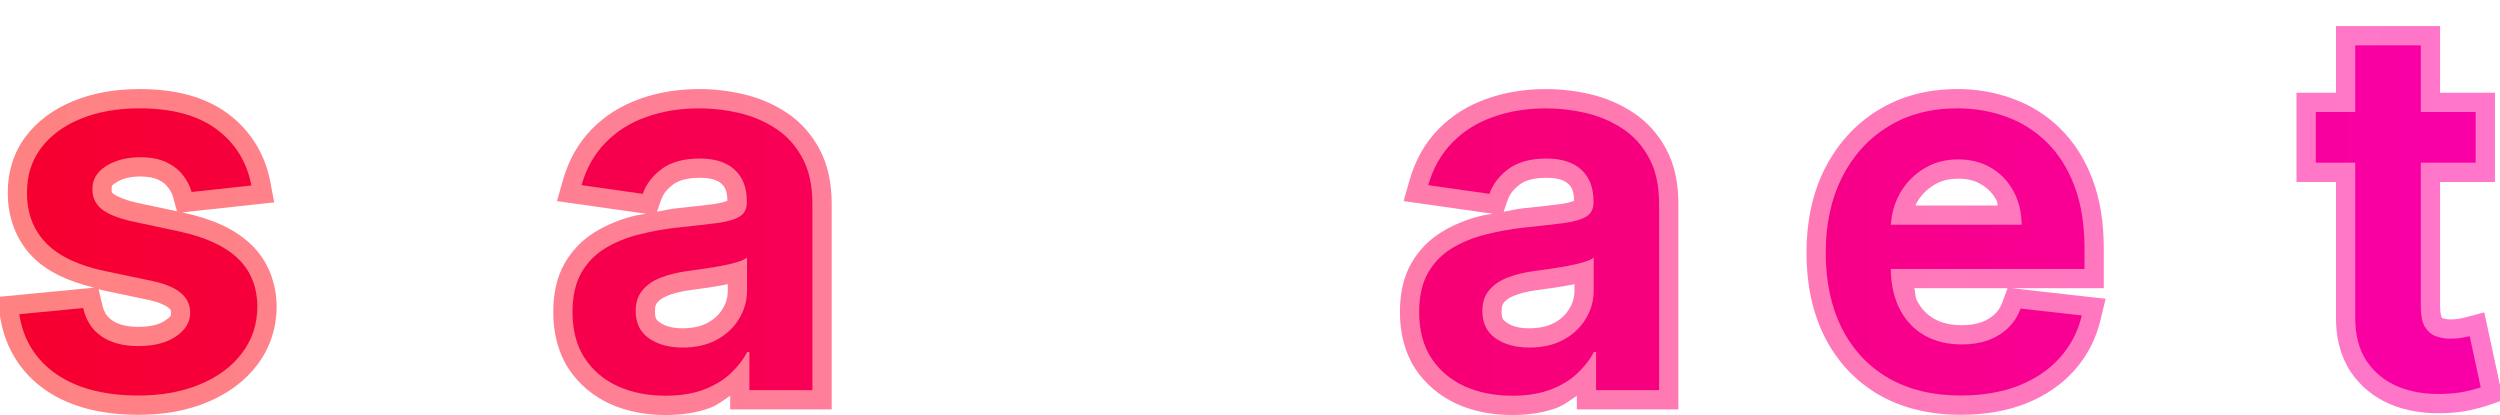
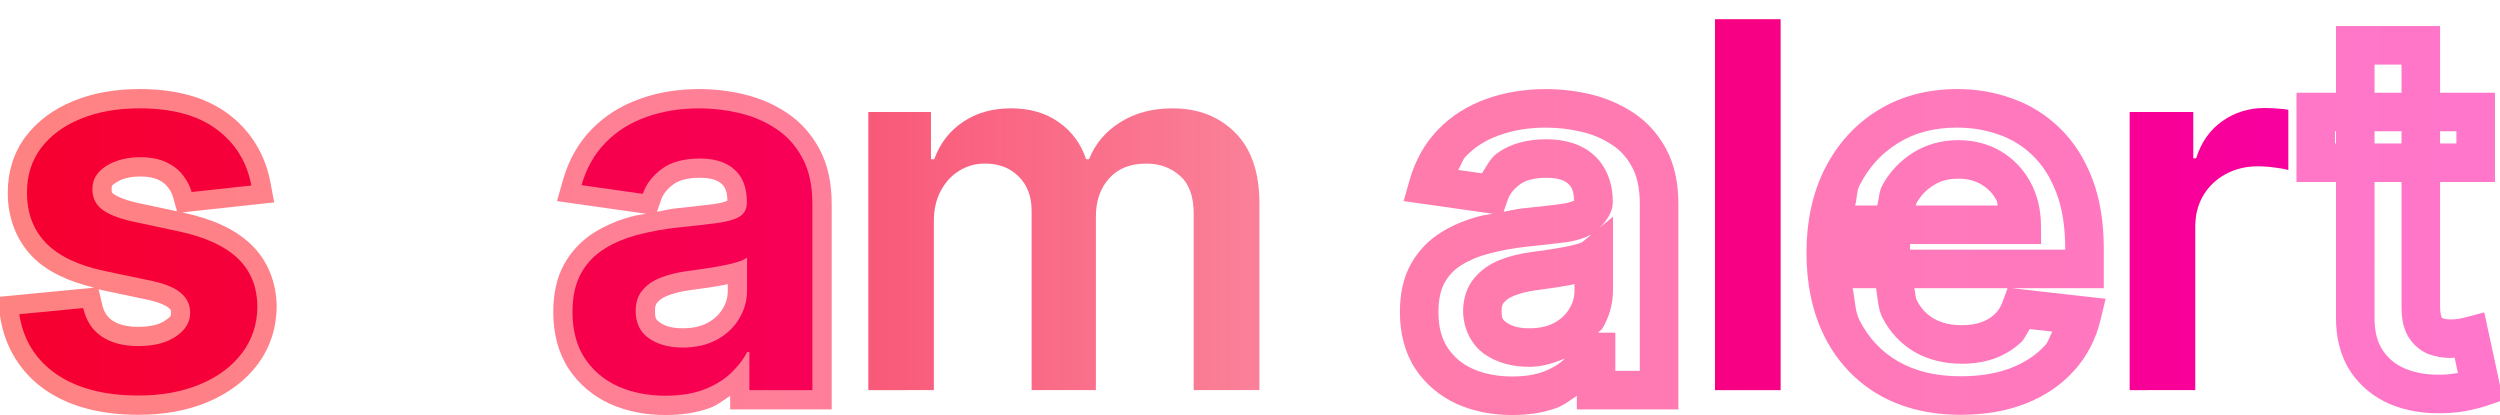
<svg xmlns="http://www.w3.org/2000/svg" xmlns:ns1="http://www.inkscape.org/namespaces/inkscape" xmlns:ns2="http://sodipodi.sourceforge.net/DTD/sodipodi-0.dtd" xmlns:xlink="http://www.w3.org/1999/xlink" width="129.726mm" height="21.534mm" viewBox="0 0 129.726 21.534" version="1.1" id="svg5" ns1:version="1.1.2 (b8e25be833, 2022-02-05)" ns2:docname="scamalert.svg">
  <ns2:namedview id="namedview7" pagecolor="#ffffff" bordercolor="#999999" borderopacity="1" ns1:pageshadow="0" ns1:pageopacity="0" ns1:pagecheckerboard="0" ns1:document-units="mm" showgrid="false" fit-margin-top="0" fit-margin-left="0" fit-margin-right="0" fit-margin-bottom="0" ns1:zoom="2.1014405" ns1:cx="190.82149" ns1:cy="41.638106" ns1:window-width="2400" ns1:window-height="1271" ns1:window-x="-2409" ns1:window-y="-9" ns1:window-maximized="1" ns1:current-layer="text36856" />
  <defs id="defs2">
    <linearGradient ns1:collect="always" xlink:href="#linearGradient52991" id="linearGradient52993" x1="-667.177" y1="1678.894" x2="-537.451" y2="1678.894" gradientUnits="userSpaceOnUse" gradientTransform="translate(677.098,-1657.171)" />
    <linearGradient ns1:collect="always" id="linearGradient52991">
      <stop style="stop-color:#f60031;stop-opacity:1;" offset="0" id="stop52987" />
      <stop style="stop-color:#f60031;stop-opacity:0;" offset="1" id="stop52989" />
    </linearGradient>
    <linearGradient ns1:collect="always" xlink:href="#linearGradient53117-9" id="linearGradient52871" x1="-666.309" y1="1678.894" x2="-538.319" y2="1678.894" gradientUnits="userSpaceOnUse" gradientTransform="translate(677.098,-1657.171)" />
    <linearGradient ns1:collect="always" id="linearGradient53117-9">
      <stop style="stop-color:#ff8282;stop-opacity:1" offset="0" id="stop53113" />
      <stop style="stop-color:#ff76cb;stop-opacity:1" offset="1" id="stop53115" />
    </linearGradient>
    <linearGradient ns1:collect="always" xlink:href="#linearGradient41513" id="linearGradient41515" x1="-664.787" y1="1679.442" x2="-535.068" y2="1679.418" gradientUnits="userSpaceOnUse" gradientTransform="translate(675.989,-1657.695)" />
    <linearGradient ns1:collect="always" id="linearGradient41513">
      <stop style="stop-color:#f60031;stop-opacity:1" offset="0" id="stop41509" />
      <stop style="stop-color:#f800a9;stop-opacity:1" offset="1" id="stop41511" />
    </linearGradient>
  </defs>
  <g ns1:label="Layer 1" ns1:groupmode="layer" id="layer1" transform="translate(-9.921,-10.956)">
    <g aria-label="scam alert" id="text36856-4" style="font-size:26.458px;font-family:Montserrat;-inkscape-font-specification:Montserrat;letter-spacing:-0.529px;fill:url(#linearGradient52993);stroke:url(#linearGradient52871);stroke-width:2">
      <g id="path837">
        <path style="color:#000000;-inkscape-font-specification:'Inter Semi-Bold';stroke:none;-inkscape-stroke:none" d="m 22.966,20.581 -3.101,0.338 q -0.132,-0.47 -0.46,-0.883 -0.319,-0.413 -0.864,-0.667 -0.545,-0.254 -1.334,-0.254 -1.062,0 -1.785,0.46 -0.714,0.46 -0.705,1.193 -0.009,0.63 0.46,1.024 0.479,0.395 1.578,0.648 l 2.462,0.526 q 2.048,0.442 3.044,1.4 1.005,0.958 1.015,2.509 -0.009,1.362 -0.799,2.405 -0.78,1.034 -2.17,1.616 -1.391,0.583 -3.195,0.583 -2.65,0 -4.266,-1.109 -1.616,-1.118 -1.926,-3.11 l 3.317,-0.319 q 0.225,0.977 0.958,1.475 0.733,0.498 1.907,0.498 1.212,0 1.945,-0.498 0.742,-0.498 0.742,-1.231 0,-0.62 -0.479,-1.024 -0.47,-0.404 -1.466,-0.62 l -2.462,-0.517 q -2.076,-0.432 -3.072,-1.456 -0.996,-1.034 -0.987,-2.612 -0.009,-1.334 0.723,-2.311 0.742,-0.987 2.058,-1.522 1.325,-0.545 3.054,-0.545 2.537,0 3.993,1.081 1.466,1.081 1.813,2.922 z" id="path858" />
        <path style="color:#000000;-inkscape-font-specification:'Inter Semi-Bold';fill:url(#linearGradient52871);stroke:none;-inkscape-stroke:none" d="m 17.16,15.578 c -1.258,0 -2.409,0.2 -3.434,0.621 -1.014,0.413 -1.864,1.031 -2.477,1.846 h -0.002 v 0.002 c -0.619,0.826 -0.928,1.839 -0.922,2.91 -0.006,1.262 0.425,2.435 1.266,3.307 l 0.002,0.002 c 0.779,0.801 1.892,1.293 3.213,1.617 l -5.037,0.484 0.164,1.049 c 0.243,1.561 1.062,2.891 2.344,3.777 l 0.002,0.002 0.002,0.002 c 1.288,0.883 2.926,1.283 4.832,1.283 1.31,0 2.511,-0.212 3.58,-0.66 1.06,-0.444 1.944,-1.091 2.582,-1.936 0.651,-0.861 0.994,-1.902 1.002,-3.002 v -0.006 -0.006 c -0.008,-1.248 -0.462,-2.403 -1.326,-3.227 -0.855,-0.821 -2.047,-1.336 -3.523,-1.654 l -0.053,-0.012 4.775,-0.52 -0.201,-1.062 c -0.272,-1.443 -1.037,-2.682 -2.201,-3.541 -1.194,-0.886 -2.755,-1.277 -4.588,-1.277 z m 0,2 c 1.549,0 2.649,0.33 3.396,0.885 h 0.002 l 0.002,0.002 c 0.476,0.351 0.79,0.778 1.035,1.26 L 20.416,19.854 C 20.332,19.713 20.294,19.551 20.192,19.422 19.871,19.01 19.445,18.687 18.963,18.463 c -0.531,-0.247 -1.123,-0.348 -1.756,-0.348 -0.852,0 -1.653,0.191 -2.322,0.617 l -0.002,0.002 -0.004,0.002 c -0.676,0.436 -1.161,1.218 -1.158,2.027 -0.007,0.668 0.299,1.364 0.812,1.795 l 0.004,0.004 0.004,0.004 c 0.528,0.435 1.178,0.662 1.99,0.85 l 0.008,0.002 2.467,0.527 c 1.252,0.27 2.09,0.688 2.562,1.143 l 0.002,0.002 0.002,0.002 c 0.475,0.453 0.697,0.971 0.703,1.785 -0.006,0.713 -0.197,1.273 -0.596,1.801 v 0.002 c -0.402,0.533 -0.964,0.964 -1.758,1.297 -0.785,0.329 -1.714,0.504 -2.809,0.504 -1.625,0 -2.83,-0.338 -3.697,-0.932 C 12.862,29.166 12.522,28.686 12.268,28.137 l 1.537,-0.148 c 0.247,0.451 0.406,0.968 0.83,1.256 0.694,0.472 1.544,0.672 2.469,0.672 0.945,0 1.805,-0.196 2.506,-0.672 0.681,-0.459 1.182,-1.232 1.182,-2.057 0,-0.67 -0.324,-1.353 -0.834,-1.785 -0.51,-0.437 -1.142,-0.674 -1.898,-0.838 h -0.004 L 15.588,24.047 C 14.328,23.785 13.502,23.359 13.031,22.875 l -0.002,-0.002 c -0.485,-0.504 -0.71,-1.07 -0.705,-1.91 v -0.006 -0.006 c -0.005,-0.704 0.168,-1.228 0.523,-1.703 0.376,-0.5 0.896,-0.896 1.635,-1.197 l 0.002,-0.002 h 0.002 c 0.742,-0.305 1.626,-0.471 2.674,-0.471 z m 0.047,2.537 c 0.419,0 0.716,0.069 0.912,0.16 0.243,0.113 0.389,0.237 0.494,0.373 l 0.006,0.006 0.004,0.004 c 0.145,0.182 0.229,0.353 0.279,0.531 l 0.205,0.732 -2.143,-0.457 0.016,0.002 c -0.65,-0.15 -1.049,-0.351 -1.162,-0.443 -0.105,-0.088 -0.104,-0.073 -0.102,-0.238 v -0.016 -0.014 c -0.002,-0.16 -0.018,-0.166 0.244,-0.336 0.295,-0.187 0.684,-0.305 1.246,-0.305 z m -2.17,5.844 c 0.051,0.011 0.089,0.034 0.141,0.045 l 2.455,0.516 c 9.41e-4,2.04e-4 0.001,-2.04e-4 0.002,0 l 0.006,0.002 c 0.562,0.123 0.905,0.3 1.02,0.398 l 0.002,0.004 0.004,0.004 c 0.127,0.107 0.125,0.104 0.125,0.26 0,0.151 0.006,0.195 -0.301,0.4 h -0.002 l -0.002,0.002 c -0.277,0.188 -0.712,0.326 -1.383,0.326 -0.642,0 -1.063,-0.134 -1.346,-0.326 -0.277,-0.188 -0.44,-0.417 -0.545,-0.873 z" id="path860" />
      </g>
      <g id="path839">
        <path style="color:#000000;-inkscape-font-specification:'Inter Semi-Bold';stroke:none;-inkscape-stroke:none" d="m 31.852,31.48 q -2.161,0 -3.711,-0.949 -1.541,-0.949 -2.377,-2.621 -0.827,-1.682 -0.827,-3.871 0,-2.199 0.846,-3.88 0.846,-1.691 2.387,-2.631 1.55,-0.949 3.664,-0.949 1.757,0 3.11,0.648 1.362,0.639 2.17,1.813 0.808,1.165 0.921,2.725 h -3.251 q -0.197,-1.043 -0.94,-1.738 -0.733,-0.705 -1.964,-0.705 -1.043,0 -1.832,0.564 -0.789,0.554 -1.231,1.597 -0.432,1.043 -0.432,2.499 0,1.475 0.432,2.537 0.432,1.052 1.212,1.625 0.789,0.564 1.851,0.564 0.752,0 1.344,-0.282 0.601,-0.291 1.005,-0.836 0.404,-0.545 0.554,-1.325 h 3.251 q -0.122,1.532 -0.902,2.715 -0.78,1.174 -2.123,1.842 -1.344,0.658 -3.157,0.658 z" id="path864" />
        <path style="color:#000000;-inkscape-font-specification:'Inter Semi-Bold';fill:url(#linearGradient52871);stroke:none;-inkscape-stroke:none" d="m 31.832,15.578 c -1.559,0 -2.979,0.359 -4.186,1.098 -1.184,0.723 -2.121,1.757 -2.76,3.035 -0.642,1.277 -0.951,2.735 -0.951,4.328 0,1.585 0.303,3.037 0.93,4.312 l 0.002,0.002 0.002,0.004 c 0.634,1.267 1.564,2.298 2.746,3.025 h 0.002 l 0.002,0.002 c 1.21,0.741 2.645,1.096 4.232,1.096 1.33,0 2.542,-0.243 3.598,-0.76 l 0.002,-0.002 h 0.002 c 1.036,-0.514 1.894,-1.253 2.512,-2.184 l 0.002,-0.002 v -0.002 c 0.616,-0.935 0.971,-2.017 1.064,-3.186 l 0.086,-1.08 h -5.16 l -0.156,0.811 c -0.077,0.399 -0.206,0.69 -0.375,0.918 -0.177,0.239 -0.376,0.404 -0.633,0.529 -5.06e-4,2.41e-4 -0.001,-2.4e-4 -0.002,0 -0.246,0.117 -0.537,0.186 -0.912,0.186 -0.528,0 -0.91,-0.126 -1.262,-0.375 -0.353,-0.261 -0.644,-0.633 -0.875,-1.195 -0.226,-0.558 -0.357,-1.272 -0.357,-2.156 0,-0.869 0.13,-1.567 0.354,-2.109 l 0.002,-0.002 c 0.236,-0.555 0.527,-0.916 0.883,-1.166 l 0.002,-0.002 0.004,-0.004 c 0.357,-0.255 0.735,-0.377 1.25,-0.377 0.63,0 0.985,0.15 1.271,0.426 l 0.004,0.004 0.006,0.006 c 0.345,0.323 0.544,0.683 0.641,1.193 l 0.154,0.814 h 5.154 L 39.031,21.693 C 38.945,20.502 38.581,19.404 37.938,18.475 37.299,17.547 36.421,16.82 35.371,16.326 34.318,15.822 33.125,15.578 31.832,15.578 Z m 0,2 c 1.048,0 1.928,0.191 2.678,0.551 l 0.004,0.002 0.004,0.002 c 0.764,0.358 1.334,0.838 1.771,1.475 l 0.002,0.002 v 0.002 c 0.224,0.323 0.261,0.77 0.387,1.154 H 35.324 C 35.102,20.248 34.943,19.69 34.531,19.303 c -0.69,-0.66 -1.643,-0.98 -2.652,-0.98 -0.874,0 -1.713,0.253 -2.408,0.748 -0.695,0.489 -1.222,1.191 -1.574,2.023 l -0.002,0.004 -0.002,0.004 c -0.351,0.847 -0.508,1.811 -0.508,2.881 0,1.081 0.157,2.056 0.506,2.914 v 0.002 l 0.002,0.002 c 0.344,0.838 0.861,1.548 1.545,2.051 l 0.004,0.004 0.006,0.004 c 0.699,0.499 1.547,0.75 2.432,0.75 0.626,0 1.232,-0.12 1.775,-0.379 l 0.002,-0.002 0.004,-0.002 c 0.542,-0.263 1.011,-0.655 1.371,-1.141 0.197,-0.265 0.266,-0.609 0.391,-0.92 h 1.26 c -0.124,0.387 -0.164,0.829 -0.383,1.162 -0.421,0.634 -0.978,1.121 -1.73,1.496 -0.736,0.36 -1.629,0.557 -2.717,0.557 -1.294,0 -2.332,-0.278 -3.189,-0.803 -0.871,-0.537 -1.523,-1.252 -2.004,-2.213 -2.33e-4,-4.67e-4 2.33e-4,-0.002 0,-0.002 -0.474,-0.966 -0.723,-2.093 -0.723,-3.424 0,-1.338 0.255,-2.467 0.74,-3.432 v -0.002 c 0.488,-0.976 1.145,-1.695 2.014,-2.225 h 0.002 c 0.861,-0.527 1.881,-0.803 3.141,-0.803 z" id="path866" />
      </g>
      <g id="path841">
-         <path style="color:#000000;-inkscape-font-specification:'Inter Semi-Bold';stroke:none;-inkscape-stroke:none" d="m 44.458,31.49 q -1.372,0 -2.471,-0.489 -1.09,-0.498 -1.729,-1.466 -0.63,-0.968 -0.63,-2.387 0,-1.221 0.451,-2.02 0.451,-0.799 1.231,-1.278 0.78,-0.479 1.757,-0.723 0.987,-0.254 2.039,-0.366 1.268,-0.132 2.058,-0.235 0.789,-0.113 1.146,-0.338 0.366,-0.235 0.366,-0.723 v -0.056 q 0,-1.062 -0.63,-1.644 -0.63,-0.583 -1.813,-0.583 -1.25,0 -1.982,0.545 -0.723,0.545 -0.977,1.287 L 40.098,20.563 q 0.376,-1.315 1.24,-2.199 0.864,-0.893 2.114,-1.334 1.25,-0.451 2.762,-0.451 1.043,0 2.076,0.244 1.034,0.244 1.889,0.808 0.855,0.554 1.372,1.513 0.526,0.958 0.526,2.396 v 9.659 h -3.27 v -1.982 h -0.113 q -0.31,0.601 -0.874,1.127 -0.554,0.517 -1.4,0.836 -0.836,0.31 -1.964,0.31 z m 0.883,-2.499 q 1.024,0 1.776,-0.404 0.752,-0.413 1.156,-1.09 0.413,-0.676 0.413,-1.475 v -1.701 q -0.16,0.132 -0.545,0.244 -0.376,0.113 -0.846,0.197 -0.47,0.085 -0.93,0.15 -0.46,0.066 -0.799,0.113 -0.761,0.103 -1.362,0.338 -0.601,0.235 -0.949,0.658 -0.348,0.413 -0.348,1.071 0,0.94 0.686,1.419 0.686,0.479 1.748,0.479 z" id="path870" />
        <path style="color:#000000;-inkscape-font-specification:'Inter Semi-Bold';fill:url(#linearGradient52871);stroke:none;-inkscape-stroke:none" d="m 46.215,15.578 c -1.106,0 -2.143,0.167 -3.096,0.51 -8.79e-4,3.1e-4 -0.001,0.002 -0.002,0.002 -0.962,0.34 -1.809,0.868 -2.494,1.574 -6.18e-4,6.31e-4 -0.001,0.001 -0.002,0.002 -0.698,0.714 -1.195,1.607 -1.484,2.621 l -0.314,1.104 4.623,0.656 c -0.204,0.043 -0.42,0.06 -0.621,0.111 -0.74,0.185 -1.423,0.464 -2.037,0.842 -0.658,0.404 -1.198,0.964 -1.578,1.637 -0.408,0.722 -0.58,1.574 -0.58,2.512 0,1.094 0.25,2.099 0.791,2.932 l 0.002,0.004 0.002,0.002 c 0.527,0.798 1.264,1.421 2.146,1.824 l 0.006,0.002 0.004,0.004 c 0.874,0.388 1.844,0.574 2.877,0.574 0.843,0 1.618,-0.115 2.312,-0.373 h 0.002 l 0.004,-0.002 c 0.396,-0.15 0.698,-0.405 1.033,-0.623 v 0.707 H 53.078 V 21.539 c 0,-1.079 -0.198,-2.05 -0.648,-2.873 -0.415,-0.768 -0.992,-1.409 -1.703,-1.871 -0.668,-0.44 -1.41,-0.757 -2.205,-0.945 -0.762,-0.18 -1.533,-0.271 -2.307,-0.271 z m 0,2 c 0.617,0 1.23,0.073 1.846,0.219 0.582,0.137 1.098,0.359 1.568,0.67 l 0.004,0.002 0.002,0.002 c 0.426,0.276 0.764,0.641 1.037,1.148 l 0.002,0.002 0.002,0.004 c 0.249,0.454 0.402,1.078 0.402,1.914 v 8.66 h -1.27 v -1.982 h -0.896 c 0.057,-0.08 0.162,-0.118 0.213,-0.203 0.366,-0.6 0.561,-1.288 0.561,-1.992 v -3.82 l -0.705,0.582 c 0.376,-0.356 0.695,-0.833 0.695,-1.318 v -0.057 c 0,-0.905 -0.307,-1.785 -0.949,-2.379 -0.649,-0.601 -1.539,-0.848 -2.492,-0.848 -0.978,0 -1.873,0.216 -2.58,0.742 l -0.002,0.002 -0.004,0.002 c -0.354,0.267 -0.523,0.666 -0.766,1.02 L 41.656,19.773 c 0.142,-0.224 0.215,-0.524 0.396,-0.709 l 0.002,-0.002 0.002,-0.002 c 0.466,-0.481 1.027,-0.84 1.729,-1.088 l 0.004,-0.002 h 0.002 c 0.712,-0.257 1.515,-0.393 2.424,-0.393 z m 0.02,2.604 c 0.625,0 0.942,0.14 1.133,0.316 0.189,0.175 0.288,0.406 0.297,0.873 -0.079,0.033 -0.255,0.108 -0.631,0.164 -0.002,2.55e-4 -0.006,-2.55e-4 -0.008,0 -0.003,3.6e-4 -0.001,0.002 -0.004,0.002 -0.511,0.067 -1.184,0.144 -2.02,0.23 H 45 c -0.339,0.036 -0.658,0.121 -0.988,0.178 l 0.209,-0.607 c 0.099,-0.289 0.281,-0.544 0.631,-0.809 0.27,-0.2 0.697,-0.348 1.383,-0.348 z m 2.34,2.936 -0.523,0.432 c 0.09,-0.074 5.51e-4,4.59e-4 -0.191,0.057 l -0.002,0.002 h -0.004 c -0.207,0.062 -0.454,0.121 -0.736,0.172 -0.302,0.054 -0.6,0.102 -0.895,0.145 -0.306,0.044 -0.569,0.08 -0.793,0.111 -0.572,0.078 -1.103,0.206 -1.59,0.396 -0.527,0.206 -0.998,0.524 -1.352,0.951 -0.398,0.475 -0.58,1.096 -0.58,1.709 0,0.87 0.404,1.745 1.113,2.24 0.656,0.458 1.462,0.658 2.32,0.658 0.665,0 1.262,-0.192 1.836,-0.428 -0.017,0.016 -0.022,0.033 -0.039,0.049 -0.258,0.24 -0.603,0.456 -1.064,0.631 -9.92e-4,3.68e-4 -0.003,-3.66e-4 -0.004,0 -9.98e-4,3.78e-4 -9.53e-4,0.002 -0.002,0.002 -0.419,0.155 -0.954,0.246 -1.611,0.246 -0.793,0 -1.468,-0.139 -2.059,-0.4 -0.567,-0.26 -0.979,-0.614 -1.303,-1.104 -0.297,-0.458 -0.467,-1.042 -0.467,-1.838 0,-0.691 0.127,-1.185 0.32,-1.527 0.221,-0.392 0.503,-0.683 0.885,-0.918 0.426,-0.262 0.914,-0.465 1.477,-0.605 h 0.002 l 0.004,-0.002 c 0.608,-0.156 1.239,-0.27 1.893,-0.34 0.851,-0.088 1.544,-0.168 2.084,-0.238 h 0.006 l 0.006,-0.002 c 0.493,-0.07 0.883,-0.209 1.27,-0.398 z m -0.889,2.58 v 0.324 c 0,0.36 -0.081,0.652 -0.266,0.953 l -0.004,0.006 -0.002,0.004 c -0.174,0.291 -0.412,0.521 -0.771,0.721 -4.79e-4,2.58e-4 -0.002,-2.57e-4 -0.002,0 -0.334,0.179 -0.748,0.285 -1.299,0.285 -0.557,0 -0.917,-0.118 -1.176,-0.299 -0.206,-0.144 -0.258,-0.217 -0.258,-0.6 0,-0.262 0.048,-0.35 0.111,-0.426 l 0.004,-0.006 0.004,-0.004 c 0.11,-0.134 0.269,-0.255 0.541,-0.361 0.314,-0.123 0.691,-0.219 1.133,-0.279 h 0.002 c 0.227,-0.032 0.495,-0.069 0.803,-0.113 0.319,-0.046 0.642,-0.098 0.967,-0.156 0.077,-0.014 0.139,-0.034 0.213,-0.049 z" id="path872" />
      </g>
      <g id="path843">
        <path style="color:#000000;-inkscape-font-specification:'Inter Semi-Bold';stroke:none;-inkscape-stroke:none" d="M 54.978,31.199 V 16.767 h 3.251 v 2.452 h 0.169 q 0.451,-1.24 1.494,-1.936 1.043,-0.705 2.49,-0.705 1.466,0 2.471,0.714 1.015,0.705 1.428,1.926 h 0.15 q 0.479,-1.203 1.616,-1.917 1.146,-0.723 2.715,-0.723 1.992,0 3.251,1.259 1.259,1.259 1.259,3.674 v 9.687 h -3.411 V 22.038 q 0,-1.344 -0.714,-1.964 -0.714,-0.63 -1.748,-0.63 -1.231,0 -1.926,0.77 -0.686,0.761 -0.686,1.982 v 9.001 h -3.335 v -9.302 q 0,-1.118 -0.676,-1.785 -0.667,-0.667 -1.748,-0.667 -0.733,0 -1.334,0.376 -0.601,0.366 -0.958,1.043 -0.357,0.667 -0.357,1.56 v 8.776 z" id="path876" />
        <path style="color:#000000;-inkscape-font-specification:'Inter Semi-Bold';fill:url(#linearGradient52871);stroke:none;-inkscape-stroke:none" d="m 62.381,15.578 c -1.125,0 -2.173,0.287 -3.045,0.875 -0.05,0.033 -0.059,0.104 -0.107,0.139 v -0.824 h -5.25 v 16.432 h 1 4.4 v -9.775 c 0,-0.462 0.088,-0.807 0.238,-1.088 l 0.002,-0.004 0.002,-0.002 c 0.165,-0.312 0.351,-0.508 0.594,-0.656 l 0.004,-0.002 0.006,-0.004 c 0.246,-0.154 0.487,-0.223 0.805,-0.223 0.515,0 0.785,0.119 1.039,0.373 l 0.004,0.002 0.002,0.004 c 0.252,0.249 0.379,0.529 0.379,1.072 V 32.199 H 67.789 V 22.197 c 10e-7,-0.627 0.149,-1.003 0.428,-1.312 0.267,-0.296 0.572,-0.439 1.184,-0.439 0.486,0 0.789,0.117 1.086,0.379 l 0.004,0.002 0.002,0.004 c 0.206,0.179 0.369,0.488 0.369,1.207 v 10.162 h 5.412 v -10.688 c 0,-1.784 -0.487,-3.315 -1.553,-4.381 -1.026,-1.026 -2.42,-1.553 -3.959,-1.553 -1.2,0 -2.31,0.287 -3.248,0.879 -0.49,0.308 -0.905,0.696 -1.258,1.133 -0.287,-0.368 -0.44,-0.843 -0.828,-1.113 -0.857,-0.607 -1.909,-0.898 -3.047,-0.898 z m 0,2 c 0.815,0 1.409,0.186 1.893,0.529 l 0.004,0.004 0.006,0.004 c 0.506,0.352 0.836,0.79 1.051,1.424 l 0.23,0.68 h 0.773 c -0.329,0.596 -0.549,1.255 -0.549,1.979 v 8.002 h -1.336 v -8.303 c 0,-0.947 -0.325,-1.855 -0.975,-2.496 -0.635,-0.632 -1.526,-0.955 -2.449,-0.955 -0.377,0 -0.712,0.185 -1.066,0.301 0.167,-0.198 0.256,-0.479 0.484,-0.631 l 0.002,-0.002 0.002,-0.002 c 0.518,-0.35 1.127,-0.533 1.93,-0.533 z m 8.381,0 c 1.117,0 1.892,0.314 2.545,0.967 0.613,0.613 0.967,1.531 0.967,2.967 v 8.688 h -1.412 v -8.162 c 0,-1.07 -0.313,-2.065 -1.055,-2.713 -0.655,-0.577 -1.515,-0.879 -2.406,-0.879 -0.445,0 -0.869,0.101 -1.273,0.238 0.166,-0.165 0.231,-0.396 0.453,-0.535 0.59,-0.372 1.289,-0.57 2.182,-0.57 z m -14.783,0.189 h 1.25 v 2.451 h 0.787 c -0.043,0.07 -0.125,0.104 -0.164,0.178 -0.324,0.607 -0.473,1.301 -0.473,2.027 v 7.775 h -1.4 z" id="path878" />
      </g>
      <g id="path845">
        <path style="color:#000000;-inkscape-font-specification:'Inter Semi-Bold';stroke:none;-inkscape-stroke:none" d="m 88.392,31.49 q -1.372,0 -2.471,-0.489 -1.09,-0.498 -1.729,-1.466 Q 83.563,28.568 83.563,27.149 q 0,-1.221 0.451,-2.02 0.451,-0.799 1.231,-1.278 0.78,-0.479 1.757,-0.723 0.987,-0.254 2.039,-0.366 1.268,-0.132 2.058,-0.235 0.789,-0.113 1.146,-0.338 0.366,-0.235 0.366,-0.723 v -0.056 q 0,-1.062 -0.63,-1.644 -0.63,-0.583 -1.813,-0.583 -1.25,0 -1.982,0.545 -0.723,0.545 -0.977,1.287 l -3.176,-0.451 q 0.376,-1.315 1.24,-2.199 0.864,-0.893 2.114,-1.334 1.25,-0.451 2.762,-0.451 1.043,0 2.076,0.244 1.034,0.244 1.889,0.808 0.855,0.554 1.372,1.513 0.526,0.958 0.526,2.396 v 9.659 h -3.27 v -1.982 h -0.113 q -0.31,0.601 -0.874,1.127 -0.554,0.517 -1.4,0.836 -0.836,0.31 -1.964,0.31 z m 0.883,-2.499 q 1.024,0 1.776,-0.404 0.752,-0.413 1.156,-1.09 0.413,-0.676 0.413,-1.475 v -1.701 q -0.16,0.132 -0.545,0.244 -0.376,0.113 -0.846,0.197 -0.47,0.085 -0.93,0.15 -0.46,0.066 -0.799,0.113 -0.761,0.103 -1.362,0.338 -0.601,0.235 -0.949,0.658 -0.348,0.413 -0.348,1.071 0,0.94 0.686,1.419 0.686,0.479 1.748,0.479 z" id="path882" />
        <path style="color:#000000;-inkscape-font-specification:'Inter Semi-Bold';fill:url(#linearGradient52871);stroke:none;-inkscape-stroke:none" d="m 90.148,15.578 c -1.105,0 -2.141,0.167 -3.094,0.51 -5.38e-4,1.9e-4 -0.001,-1.91e-4 -0.002,0 -0.962,0.34 -1.809,0.87 -2.494,1.576 -6.18e-4,6.31e-4 -0.001,0.001 -0.002,0.002 -0.698,0.714 -1.197,1.607 -1.486,2.621 l -0.314,1.104 4.623,0.656 c -0.204,0.043 -0.419,0.06 -0.619,0.111 -6.06e-4,1.52e-4 -0.001,-1.51e-4 -0.002,0 -0.002,5e-4 -0.004,0.002 -0.006,0.002 -0.737,0.185 -1.419,0.464 -2.031,0.84 -0.658,0.404 -1.198,0.964 -1.578,1.637 -0.408,0.722 -0.58,1.574 -0.58,2.512 0,1.094 0.25,2.099 0.791,2.932 l 0.002,0.004 0.002,0.002 c 0.527,0.798 1.266,1.421 2.148,1.824 l 0.004,0.002 0.006,0.004 c 0.874,0.388 1.844,0.574 2.877,0.574 0.843,0 1.616,-0.115 2.311,-0.373 h 0.004 l 0.002,-0.002 c 0.396,-0.15 0.698,-0.405 1.033,-0.623 v 0.707 h 5.27 V 21.539 c 0,-1.079 -0.196,-2.05 -0.646,-2.873 -0.415,-0.768 -0.994,-1.409 -1.705,-1.871 -0.668,-0.44 -1.41,-0.757 -2.205,-0.945 -0.762,-0.18 -1.533,-0.271 -2.307,-0.271 z m 0,2 c 0.617,0 1.232,0.073 1.848,0.219 0.582,0.137 1.098,0.359 1.568,0.67 l 0.002,0.002 0.004,0.002 c 0.426,0.276 0.762,0.641 1.035,1.148 l 0.002,0.002 0.002,0.004 c 0.249,0.454 0.402,1.078 0.402,1.914 v 8.66 h -1.27 v -1.982 h -0.895 c 0.057,-0.08 0.162,-0.118 0.213,-0.203 0.366,-0.6 0.561,-1.288 0.561,-1.992 v -3.82 l -0.705,0.58 c 0.375,-0.356 0.695,-0.832 0.695,-1.316 v -0.057 c 0,-0.905 -0.309,-1.785 -0.951,-2.379 -0.649,-0.601 -1.539,-0.848 -2.492,-0.848 -0.978,0 -1.871,0.216 -2.578,0.742 l -0.004,0.002 -0.002,0.002 c -0.354,0.267 -0.524,0.667 -0.766,1.02 l -1.229,-0.174 c 0.142,-0.224 0.217,-0.524 0.398,-0.709 l 0.002,-0.002 0.002,-0.002 c 0.466,-0.481 1.027,-0.84 1.729,-1.088 l 0.002,-0.002 h 0.004 c 0.712,-0.257 1.513,-0.393 2.422,-0.393 z m 0.02,2.604 c 0.625,0 0.944,0.14 1.135,0.316 0.189,0.175 0.288,0.406 0.297,0.873 -0.079,0.033 -0.255,0.108 -0.631,0.164 -0.002,2.55e-4 -0.006,-2.55e-4 -0.008,0 -0.003,3.6e-4 -0.001,0.002 -0.004,0.002 -0.511,0.067 -1.184,0.144 -2.02,0.23 h -0.002 -0.002 c -0.339,0.036 -0.658,0.121 -0.988,0.178 l 0.209,-0.607 c 0.099,-0.289 0.281,-0.544 0.631,-0.809 0.27,-0.2 0.696,-0.348 1.383,-0.348 z m 2.34,2.938 -0.523,0.43 c 0.09,-0.074 0.003,4.59e-4 -0.189,0.057 l -0.004,0.002 h -0.002 c -0.207,0.062 -0.454,0.121 -0.736,0.172 -0.302,0.054 -0.6,0.102 -0.895,0.145 -0.306,0.044 -0.571,0.08 -0.795,0.111 -0.571,0.078 -1.101,0.206 -1.588,0.396 -0.528,0.206 -1,0.523 -1.354,0.951 -0.398,0.475 -0.58,1.096 -0.58,1.709 0,0.87 0.404,1.745 1.113,2.24 0.656,0.458 1.462,0.658 2.32,0.658 0.665,0 1.264,-0.192 1.838,-0.428 -0.017,0.016 -0.022,0.032 -0.039,0.049 -0.258,0.24 -0.605,0.456 -1.066,0.631 -9.92e-4,3.69e-4 -0.003,-3.67e-4 -0.004,0 -9.97e-4,3.78e-4 -9.55e-4,0.002 -0.002,0.002 -0.419,0.155 -0.952,0.246 -1.609,0.246 -0.794,0 -1.47,-0.14 -2.061,-0.402 -0.567,-0.26 -0.977,-0.612 -1.301,-1.102 -0.297,-0.458 -0.469,-1.042 -0.469,-1.838 0,-0.691 0.129,-1.185 0.322,-1.527 0.221,-0.392 0.501,-0.683 0.883,-0.918 0.426,-0.262 0.914,-0.465 1.477,-0.605 h 0.004 l 0.002,-0.002 c 0.609,-0.157 1.24,-0.27 1.895,-0.34 0.851,-0.088 1.544,-0.168 2.084,-0.238 h 0.006 l 0.006,-0.002 c 0.492,-0.07 0.882,-0.207 1.268,-0.396 z m -0.887,2.576 v 0.326 c 0,0.36 -0.083,0.652 -0.268,0.953 l -0.002,0.006 -0.004,0.004 c -0.174,0.291 -0.41,0.521 -0.77,0.721 -4.78e-4,2.57e-4 -0.002,-2.57e-4 -0.002,0 -0.334,0.179 -0.75,0.285 -1.301,0.285 -0.557,0 -0.915,-0.118 -1.174,-0.299 -0.206,-0.144 -0.26,-0.217 -0.26,-0.6 0,-0.262 0.05,-0.35 0.113,-0.426 l 0.004,-0.006 0.004,-0.004 c 0.11,-0.134 0.267,-0.255 0.539,-0.361 0.314,-0.123 0.691,-0.219 1.133,-0.279 h 0.002 0.002 c 0.227,-0.032 0.495,-0.069 0.803,-0.113 0.319,-0.046 0.64,-0.098 0.965,-0.156 0.077,-0.014 0.14,-0.036 0.215,-0.051 z" id="path884" />
      </g>
      <g id="path847">
        <path style="color:#000000;-inkscape-font-specification:'Inter Semi-Bold';stroke:none;-inkscape-stroke:none" d="M 102.314,11.956 V 31.199 H 98.913 V 11.956 Z" id="path888" />
        <path style="color:#000000;-inkscape-font-specification:'Inter Semi-Bold';fill:url(#linearGradient52871);stroke:none;-inkscape-stroke:none" d="m 97.912,10.957 v 21.242 h 5.402 V 10.957 h -1 z m 2,2 h 1.402 v 17.242 h -1.402 z" id="path890" />
      </g>
      <g id="path849">
        <path style="color:#000000;-inkscape-font-specification:'Inter Semi-Bold';stroke:none;-inkscape-stroke:none" d="m 111.669,31.48 q -2.17,0 -3.749,-0.902 -1.569,-0.911 -2.415,-2.574 -0.846,-1.672 -0.846,-3.937 0,-2.227 0.846,-3.909 0.855,-1.691 2.387,-2.631 1.531,-0.949 3.599,-0.949 1.334,0 2.518,0.432 1.193,0.423 2.105,1.315 0.921,0.893 1.447,2.274 0.526,1.372 0.526,3.27 v 1.043 h -11.829 v -2.293 h 8.569 q -0.009,-0.977 -0.423,-1.738 -0.413,-0.77 -1.156,-1.212 -0.733,-0.442 -1.71,-0.442 -1.043,0 -1.832,0.507 -0.789,0.498 -1.231,1.315 -0.432,0.808 -0.442,1.776 v 2.001 q 0,1.259 0.46,2.161 0.46,0.893 1.287,1.372 0.827,0.47 1.936,0.47 0.742,0 1.344,-0.207 0.601,-0.216 1.043,-0.63 0.442,-0.413 0.667,-1.024 l 3.176,0.357 q -0.301,1.259 -1.146,2.199 -0.836,0.93 -2.142,1.447 -1.306,0.507 -2.988,0.507 z" id="path894" />
        <path style="color:#000000;-inkscape-font-specification:'Inter Semi-Bold';fill:url(#linearGradient52871);stroke:none;-inkscape-stroke:none" d="m 111.49,15.578 c -1.531,0 -2.933,0.361 -4.125,1.1 -1.177,0.723 -2.108,1.755 -2.752,3.029 v 0.002 h -0.002 c -0.643,1.279 -0.951,2.746 -0.951,4.357 0,1.634 0.307,3.112 0.953,4.389 v 0.002 c 0.644,1.266 1.598,2.285 2.805,2.986 l 0.002,0.002 0.004,0.002 c 1.224,0.699 2.659,1.033 4.244,1.033 1.222,0 2.346,-0.185 3.352,-0.576 h 0.002 l 0.004,-0.002 c 0.994,-0.393 1.849,-0.963 2.518,-1.707 0.673,-0.748 1.138,-1.644 1.375,-2.635 l 0.262,-1.1 -4.869,-0.549 h 4.775 v -2.043 c 0,-1.357 -0.186,-2.567 -0.592,-3.625 v -0.002 c -0.394,-1.034 -0.955,-1.925 -1.686,-2.633 -0.705,-0.689 -1.536,-1.208 -2.461,-1.537 -0.902,-0.329 -1.861,-0.494 -2.857,-0.494 z m 0,2 c 0.781,0 1.5,0.126 2.176,0.373 h 0.004 l 0.004,0.002 c 0.662,0.235 1.232,0.59 1.74,1.088 l 0.002,0.002 0.002,0.002 c 0.497,0.482 0.9,1.106 1.207,1.912 l 0.002,0.002 c 0.296,0.771 0.459,1.737 0.459,2.91 v 0.043 h -8.053 v -0.291 h 6.803 l -0.01,-1.01 c -0.007,-0.79 -0.185,-1.543 -0.545,-2.205 -0.355,-0.659 -0.879,-1.21 -1.52,-1.592 -0.656,-0.395 -1.423,-0.586 -2.225,-0.586 -0.855,0 -1.674,0.22 -2.367,0.664 -0.663,0.419 -1.204,0.995 -1.576,1.684 v 0.002 l -0.002,0.002 c -0.17,0.318 -0.167,0.693 -0.26,1.041 h -1.15 c 0.102,-0.313 0.075,-0.73 0.217,-1.012 v -0.002 c 0.495,-0.979 1.152,-1.697 2.016,-2.227 l 0.002,-0.002 0.002,-0.002 c 0.85,-0.527 1.847,-0.799 3.072,-0.799 z m 0.047,2.65 c 0.501,0 0.873,0.106 1.193,0.299 h 0.004 l 0.002,0.002 c 0.345,0.205 0.59,0.462 0.785,0.826 l 0.002,0.002 0.002,0.002 c 0.04,0.073 0.03,0.184 0.062,0.262 h -4.256 c 0.014,-0.028 0.007,-0.066 0.021,-0.094 l 0.002,-0.002 c 2.9e-4,-5.55e-4 -3e-4,-0.001 0,-0.002 0.216,-0.399 0.496,-0.697 0.883,-0.941 l 0.004,-0.002 0.004,-0.004 c 0.358,-0.23 0.758,-0.348 1.291,-0.348 z m -5.486,5.684 h 1.219 c 0.09,0.522 0.102,1.081 0.332,1.531 l 0.002,0.002 v 0.002 c 0.385,0.747 0.961,1.365 1.676,1.779 l 0.004,0.002 0.004,0.002 c 0.718,0.408 1.549,0.6 2.43,0.6 0.588,0 1.147,-0.081 1.668,-0.26 l 0.006,-0.002 0.008,-0.004 c 0.519,-0.186 0.99,-0.469 1.387,-0.84 0.203,-0.19 0.302,-0.461 0.455,-0.693 l 1.176,0.131 c -0.132,0.222 -0.182,0.496 -0.361,0.695 -0.445,0.495 -1.017,0.888 -1.764,1.184 -9.6e-4,3.77e-4 -0.001,0.002 -0.002,0.002 -0.735,0.285 -1.603,0.438 -2.621,0.438 -1.306,0 -2.366,-0.266 -3.246,-0.768 -0.884,-0.514 -1.54,-1.21 -2.023,-2.16 -0.227,-0.448 -0.224,-1.101 -0.348,-1.641 z m 3.205,0 h 4.84 L 113.832,26.625 c -0.102,0.277 -0.235,0.475 -0.412,0.641 -0.19,0.178 -0.413,0.311 -0.691,0.412 -0.28,0.096 -0.612,0.152 -1.012,0.152 -0.595,0 -1.054,-0.119 -1.438,-0.336 -0.385,-0.224 -0.667,-0.519 -0.895,-0.959 v -0.002 c -4.8e-4,-9.26e-4 -0.001,-0.001 -0.002,-0.002 -0.08,-0.157 -0.073,-0.428 -0.127,-0.619 z" id="path896" />
      </g>
      <g id="path851">
        <path style="color:#000000;-inkscape-font-specification:'Inter Semi-Bold';stroke:none;-inkscape-stroke:none" d="M 120.432,31.199 V 16.767 h 3.298 v 2.405 h 0.15 q 0.395,-1.25 1.353,-1.926 0.968,-0.686 2.208,-0.686 0.282,0 0.63,0.028 0.357,0.019 0.592,0.066 v 3.129 q -0.216,-0.075 -0.686,-0.132 -0.46,-0.066 -0.893,-0.066 -0.93,0 -1.672,0.404 -0.733,0.395 -1.156,1.099 -0.423,0.705 -0.423,1.625 v 8.484 z" id="path900" />
        <path style="color:#000000;-inkscape-font-specification:'Inter Semi-Bold';fill:url(#linearGradient52871);stroke:none;-inkscape-stroke:none" d="m 127.441,15.561 c -0.984,0 -1.915,0.302 -2.711,0.846 v -0.639 h -5.299 v 16.432 h 1 4.402 v -9.484 c 0,-0.461 0.096,-0.806 0.279,-1.111 0.193,-0.322 0.433,-0.551 0.773,-0.734 h 0.002 l 0.002,-0.002 c 0.341,-0.185 0.718,-0.281 1.193,-0.281 0.237,0 0.488,0.017 0.752,0.055 l 0.01,0.002 0.012,0.002 c 0.279,0.033 0.472,0.08 0.477,0.082 l 1.328,0.463 v -5.355 l -0.803,-0.16 c -0.224,-0.045 -0.461,-0.068 -0.727,-0.082 -0.003,-2.77e-4 -0.006,-0.002 -0.01,-0.002 -0.242,-0.019 -0.47,-0.029 -0.682,-0.029 z m 0,2 c 0.062,0 0.149,0.007 0.221,0.01 v 1.059 c -0.193,-0.016 -0.389,-0.043 -0.578,-0.043 -0.7,0 -1.361,0.185 -1.969,0.48 0.193,-0.383 0.372,-0.775 0.695,-1.004 0.481,-0.341 0.988,-0.502 1.631,-0.502 z m -6.01,0.207 h 1.299 v 2.404 h 1.09 c -0.125,0.151 -0.32,0.233 -0.422,0.402 -0.381,0.635 -0.564,1.374 -0.564,2.141 v 7.484 h -1.402 z" id="path902" />
      </g>
      <g id="path853">
        <path style="color:#000000;-inkscape-font-specification:'Inter Semi-Bold';stroke:none;-inkscape-stroke:none" d="m 138.384,16.767 v 2.631 h -8.296 v -2.631 z m -6.248,-3.458 h 3.401 v 13.549 q 0,0.686 0.207,1.052 0.216,0.357 0.564,0.489 0.348,0.132 0.77,0.132 0.319,0 0.583,-0.047 0.272,-0.047 0.413,-0.085 l 0.573,2.659 q -0.272,0.094 -0.78,0.207 -0.498,0.113 -1.221,0.132 -1.278,0.038 -2.302,-0.385 -1.024,-0.432 -1.625,-1.334 -0.592,-0.902 -0.583,-2.255 z" id="path906" />
        <path style="color:#000000;-inkscape-font-specification:'Inter Semi-Bold';fill:url(#linearGradient52871);stroke:none;-inkscape-stroke:none" d="m 131.137,12.309 v 1 2.459 h -2.049 v 4.631 h 2.049 v 7.016 c -0.007,1.049 0.224,2.015 0.746,2.811 l 0.002,0.004 0.002,0.002 c 0.505,0.758 1.221,1.343 2.068,1.701 l 0.004,0.002 0.004,0.002 c 0.828,0.342 1.743,0.488 2.713,0.459 l -0.004,0.002 c 0.527,-0.014 0.991,-0.061 1.412,-0.156 0.359,-0.08 0.643,-0.152 0.889,-0.236 l 0.84,-0.289 -0.982,-4.553 -1.014,0.27 c -0.039,0.01 -0.16,0.038 -0.326,0.066 h -0.002 -0.004 c -0.106,0.019 -0.242,0.031 -0.406,0.031 -0.178,0 -0.31,-0.026 -0.416,-0.066 -0.012,-0.005 -0.026,-0.02 -0.049,-0.055 -0.009,-0.018 -0.076,-0.2 -0.076,-0.551 v -6.459 h 2.848 v -4.631 h -1 -1.848 v -3.459 z m 2,2 h 1.4 v 1.459 h -1.4 z m -2.049,3.459 h 0.049 v 0.631 h -0.049 z m 2.049,0 h 1.4 v 0.631 h -1.4 z m 3.4,0 h 0.848 v 0.631 h -0.848 z m -3.4,2.631 h 1.4 v 6.459 c 0,0.558 0.067,1.068 0.336,1.545 l 0.008,0.012 0.008,0.014 c 0.239,0.395 0.617,0.737 1.064,0.906 0.357,0.135 0.739,0.195 1.125,0.195 0.074,0 0.141,-0.014 0.213,-0.018 l 0.172,0.797 c -0.229,0.041 -0.485,0.079 -0.844,0.088 h -0.002 c -0.733,0.022 -1.352,-0.089 -1.889,-0.311 h -0.002 c -0.513,-0.218 -0.877,-0.522 -1.172,-0.963 -0.266,-0.407 -0.423,-0.942 -0.418,-1.695 v -0.002 z" id="path908" />
      </g>
    </g>
    <g aria-label="scam alert" id="text36856" style="font-size:26.458px;font-family:Montserrat;-inkscape-font-specification:Montserrat;letter-spacing:-0.529px;fill:url(#linearGradient41515);stroke-width:0.265">
      <path d="m 22.966,20.581 -3.101,0.338 q -0.132,-0.47 -0.46,-0.883 -0.319,-0.413 -0.864,-0.667 -0.545,-0.254 -1.334,-0.254 -1.062,0 -1.785,0.46 -0.714,0.46 -0.705,1.193 -0.009,0.63 0.46,1.024 0.479,0.395 1.578,0.648 l 2.462,0.526 q 2.048,0.442 3.044,1.4 1.005,0.958 1.015,2.509 -0.009,1.362 -0.799,2.405 -0.78,1.034 -2.17,1.616 -1.391,0.583 -3.195,0.583 -2.65,0 -4.266,-1.109 -1.616,-1.118 -1.926,-3.11 l 3.317,-0.319 q 0.225,0.977 0.958,1.475 0.733,0.498 1.907,0.498 1.212,0 1.945,-0.498 0.742,-0.498 0.742,-1.231 0,-0.62 -0.479,-1.024 -0.47,-0.404 -1.466,-0.62 l -2.462,-0.517 q -2.076,-0.432 -3.072,-1.456 -0.996,-1.034 -0.987,-2.612 -0.009,-1.334 0.723,-2.311 0.742,-0.987 2.058,-1.522 1.325,-0.545 3.054,-0.545 2.537,0 3.993,1.081 1.466,1.081 1.813,2.922 z" style="-inkscape-font-specification:'Inter Semi-Bold'" id="path910" />
      <path d="m 31.852,31.48 q -2.161,0 -3.711,-0.949 -1.541,-0.949 -2.377,-2.621 -0.827,-1.682 -0.827,-3.871 0,-2.199 0.846,-3.88 0.846,-1.691 2.387,-2.631 1.55,-0.949 3.664,-0.949 1.757,0 3.11,0.648 1.362,0.639 2.17,1.813 0.808,1.165 0.921,2.725 h -3.251 q -0.197,-1.043 -0.94,-1.738 -0.733,-0.705 -1.964,-0.705 -1.043,0 -1.832,0.564 -0.789,0.554 -1.231,1.597 -0.432,1.043 -0.432,2.499 0,1.475 0.432,2.537 0.432,1.052 1.212,1.625 0.789,0.564 1.851,0.564 0.752,0 1.344,-0.282 0.601,-0.291 1.005,-0.836 0.404,-0.545 0.554,-1.325 h 3.251 q -0.122,1.532 -0.902,2.715 -0.78,1.174 -2.123,1.842 -1.344,0.658 -3.157,0.658 z" style="-inkscape-font-specification:'Inter Semi-Bold'" id="path912" />
      <path d="m 44.458,31.49 q -1.372,0 -2.471,-0.489 -1.09,-0.498 -1.729,-1.466 -0.63,-0.968 -0.63,-2.387 0,-1.221 0.451,-2.02 0.451,-0.799 1.231,-1.278 0.78,-0.479 1.757,-0.723 0.987,-0.254 2.039,-0.366 1.268,-0.132 2.058,-0.235 0.789,-0.113 1.146,-0.338 0.366,-0.235 0.366,-0.723 v -0.056 q 0,-1.062 -0.63,-1.644 -0.63,-0.583 -1.813,-0.583 -1.25,0 -1.982,0.545 -0.723,0.545 -0.977,1.287 L 40.098,20.563 q 0.376,-1.315 1.24,-2.199 0.864,-0.893 2.114,-1.334 1.25,-0.451 2.762,-0.451 1.043,0 2.076,0.244 1.034,0.244 1.889,0.808 0.855,0.554 1.372,1.513 0.526,0.958 0.526,2.396 v 9.659 h -3.27 v -1.982 h -0.113 q -0.31,0.601 -0.874,1.127 -0.554,0.517 -1.4,0.836 -0.836,0.31 -1.964,0.31 z m 0.883,-2.499 q 1.024,0 1.776,-0.404 0.752,-0.413 1.156,-1.09 0.413,-0.676 0.413,-1.475 v -1.701 q -0.16,0.132 -0.545,0.244 -0.376,0.113 -0.846,0.197 -0.47,0.085 -0.93,0.15 -0.46,0.066 -0.799,0.113 -0.761,0.103 -1.362,0.338 -0.601,0.235 -0.949,0.658 -0.348,0.413 -0.348,1.071 0,0.94 0.686,1.419 0.686,0.479 1.748,0.479 z" style="-inkscape-font-specification:'Inter Semi-Bold'" id="path914" />
-       <path d="M 54.978,31.199 V 16.767 h 3.251 v 2.452 h 0.169 q 0.451,-1.24 1.494,-1.936 1.043,-0.705 2.49,-0.705 1.466,0 2.471,0.714 1.015,0.705 1.428,1.926 h 0.15 q 0.479,-1.203 1.616,-1.917 1.146,-0.723 2.715,-0.723 1.992,0 3.251,1.259 1.259,1.259 1.259,3.674 v 9.687 h -3.411 V 22.038 q 0,-1.344 -0.714,-1.964 -0.714,-0.63 -1.748,-0.63 -1.231,0 -1.926,0.77 -0.686,0.761 -0.686,1.982 v 9.001 h -3.335 v -9.302 q 0,-1.118 -0.676,-1.785 -0.667,-0.667 -1.748,-0.667 -0.733,0 -1.334,0.376 -0.601,0.366 -0.958,1.043 -0.357,0.667 -0.357,1.56 v 8.776 z" style="-inkscape-font-specification:'Inter Semi-Bold'" id="path916" />
-       <path d="m 88.392,31.49 q -1.372,0 -2.471,-0.489 -1.09,-0.498 -1.729,-1.466 Q 83.563,28.568 83.563,27.149 q 0,-1.221 0.451,-2.02 0.451,-0.799 1.231,-1.278 0.78,-0.479 1.757,-0.723 0.987,-0.254 2.039,-0.366 1.268,-0.132 2.058,-0.235 0.789,-0.113 1.146,-0.338 0.366,-0.235 0.366,-0.723 v -0.056 q 0,-1.062 -0.63,-1.644 -0.63,-0.583 -1.813,-0.583 -1.25,0 -1.982,0.545 -0.723,0.545 -0.977,1.287 l -3.176,-0.451 q 0.376,-1.315 1.24,-2.199 0.864,-0.893 2.114,-1.334 1.25,-0.451 2.762,-0.451 1.043,0 2.076,0.244 1.034,0.244 1.889,0.808 0.855,0.554 1.372,1.513 0.526,0.958 0.526,2.396 v 9.659 h -3.27 v -1.982 h -0.113 q -0.31,0.601 -0.874,1.127 -0.554,0.517 -1.4,0.836 -0.836,0.31 -1.964,0.31 z m 0.883,-2.499 q 1.024,0 1.776,-0.404 0.752,-0.413 1.156,-1.09 0.413,-0.676 0.413,-1.475 v -1.701 q -0.16,0.132 -0.545,0.244 -0.376,0.113 -0.846,0.197 -0.47,0.085 -0.93,0.15 -0.46,0.066 -0.799,0.113 -0.761,0.103 -1.362,0.338 -0.601,0.235 -0.949,0.658 -0.348,0.413 -0.348,1.071 0,0.94 0.686,1.419 0.686,0.479 1.748,0.479 z" style="-inkscape-font-specification:'Inter Semi-Bold'" id="path918" />
+       <path d="m 88.392,31.49 q -1.372,0 -2.471,-0.489 -1.09,-0.498 -1.729,-1.466 q 0,-1.221 0.451,-2.02 0.451,-0.799 1.231,-1.278 0.78,-0.479 1.757,-0.723 0.987,-0.254 2.039,-0.366 1.268,-0.132 2.058,-0.235 0.789,-0.113 1.146,-0.338 0.366,-0.235 0.366,-0.723 v -0.056 q 0,-1.062 -0.63,-1.644 -0.63,-0.583 -1.813,-0.583 -1.25,0 -1.982,0.545 -0.723,0.545 -0.977,1.287 l -3.176,-0.451 q 0.376,-1.315 1.24,-2.199 0.864,-0.893 2.114,-1.334 1.25,-0.451 2.762,-0.451 1.043,0 2.076,0.244 1.034,0.244 1.889,0.808 0.855,0.554 1.372,1.513 0.526,0.958 0.526,2.396 v 9.659 h -3.27 v -1.982 h -0.113 q -0.31,0.601 -0.874,1.127 -0.554,0.517 -1.4,0.836 -0.836,0.31 -1.964,0.31 z m 0.883,-2.499 q 1.024,0 1.776,-0.404 0.752,-0.413 1.156,-1.09 0.413,-0.676 0.413,-1.475 v -1.701 q -0.16,0.132 -0.545,0.244 -0.376,0.113 -0.846,0.197 -0.47,0.085 -0.93,0.15 -0.46,0.066 -0.799,0.113 -0.761,0.103 -1.362,0.338 -0.601,0.235 -0.949,0.658 -0.348,0.413 -0.348,1.071 0,0.94 0.686,1.419 0.686,0.479 1.748,0.479 z" style="-inkscape-font-specification:'Inter Semi-Bold'" id="path918" />
      <path d="M 102.314,11.956 V 31.199 H 98.913 V 11.956 Z" style="-inkscape-font-specification:'Inter Semi-Bold'" id="path920" />
      <path d="m 111.669,31.48 q -2.17,0 -3.749,-0.902 -1.569,-0.911 -2.415,-2.574 -0.846,-1.672 -0.846,-3.937 0,-2.227 0.846,-3.909 0.855,-1.691 2.387,-2.631 1.531,-0.949 3.599,-0.949 1.334,0 2.518,0.432 1.193,0.423 2.105,1.315 0.921,0.893 1.447,2.274 0.526,1.372 0.526,3.27 v 1.043 h -11.829 v -2.293 h 8.569 q -0.009,-0.977 -0.423,-1.738 -0.413,-0.77 -1.156,-1.212 -0.733,-0.442 -1.71,-0.442 -1.043,0 -1.832,0.507 -0.789,0.498 -1.231,1.315 -0.432,0.808 -0.442,1.776 v 2.001 q 0,1.259 0.46,2.161 0.46,0.893 1.287,1.372 0.827,0.47 1.936,0.47 0.742,0 1.344,-0.207 0.601,-0.216 1.043,-0.63 0.442,-0.413 0.667,-1.024 l 3.176,0.357 q -0.301,1.259 -1.146,2.199 -0.836,0.93 -2.142,1.447 -1.306,0.507 -2.988,0.507 z" style="-inkscape-font-specification:'Inter Semi-Bold'" id="path922" />
      <path d="M 120.432,31.199 V 16.767 h 3.298 v 2.405 h 0.15 q 0.395,-1.25 1.353,-1.926 0.968,-0.686 2.208,-0.686 0.282,0 0.63,0.028 0.357,0.019 0.592,0.066 v 3.129 q -0.216,-0.075 -0.686,-0.132 -0.46,-0.066 -0.893,-0.066 -0.93,0 -1.672,0.404 -0.733,0.395 -1.156,1.099 -0.423,0.705 -0.423,1.625 v 8.484 z" style="-inkscape-font-specification:'Inter Semi-Bold'" id="path924" />
      <path d="m 138.384,16.767 v 2.631 h -8.296 v -2.631 z m -6.248,-3.458 h 3.401 v 13.549 q 0,0.686 0.207,1.052 0.216,0.357 0.564,0.489 0.348,0.132 0.77,0.132 0.319,0 0.583,-0.047 0.272,-0.047 0.413,-0.085 l 0.573,2.659 q -0.272,0.094 -0.78,0.207 -0.498,0.113 -1.221,0.132 -1.278,0.038 -2.302,-0.385 -1.024,-0.432 -1.625,-1.334 -0.592,-0.902 -0.583,-2.255 z" style="-inkscape-font-specification:'Inter Semi-Bold'" id="path926" />
    </g>
  </g>
</svg>